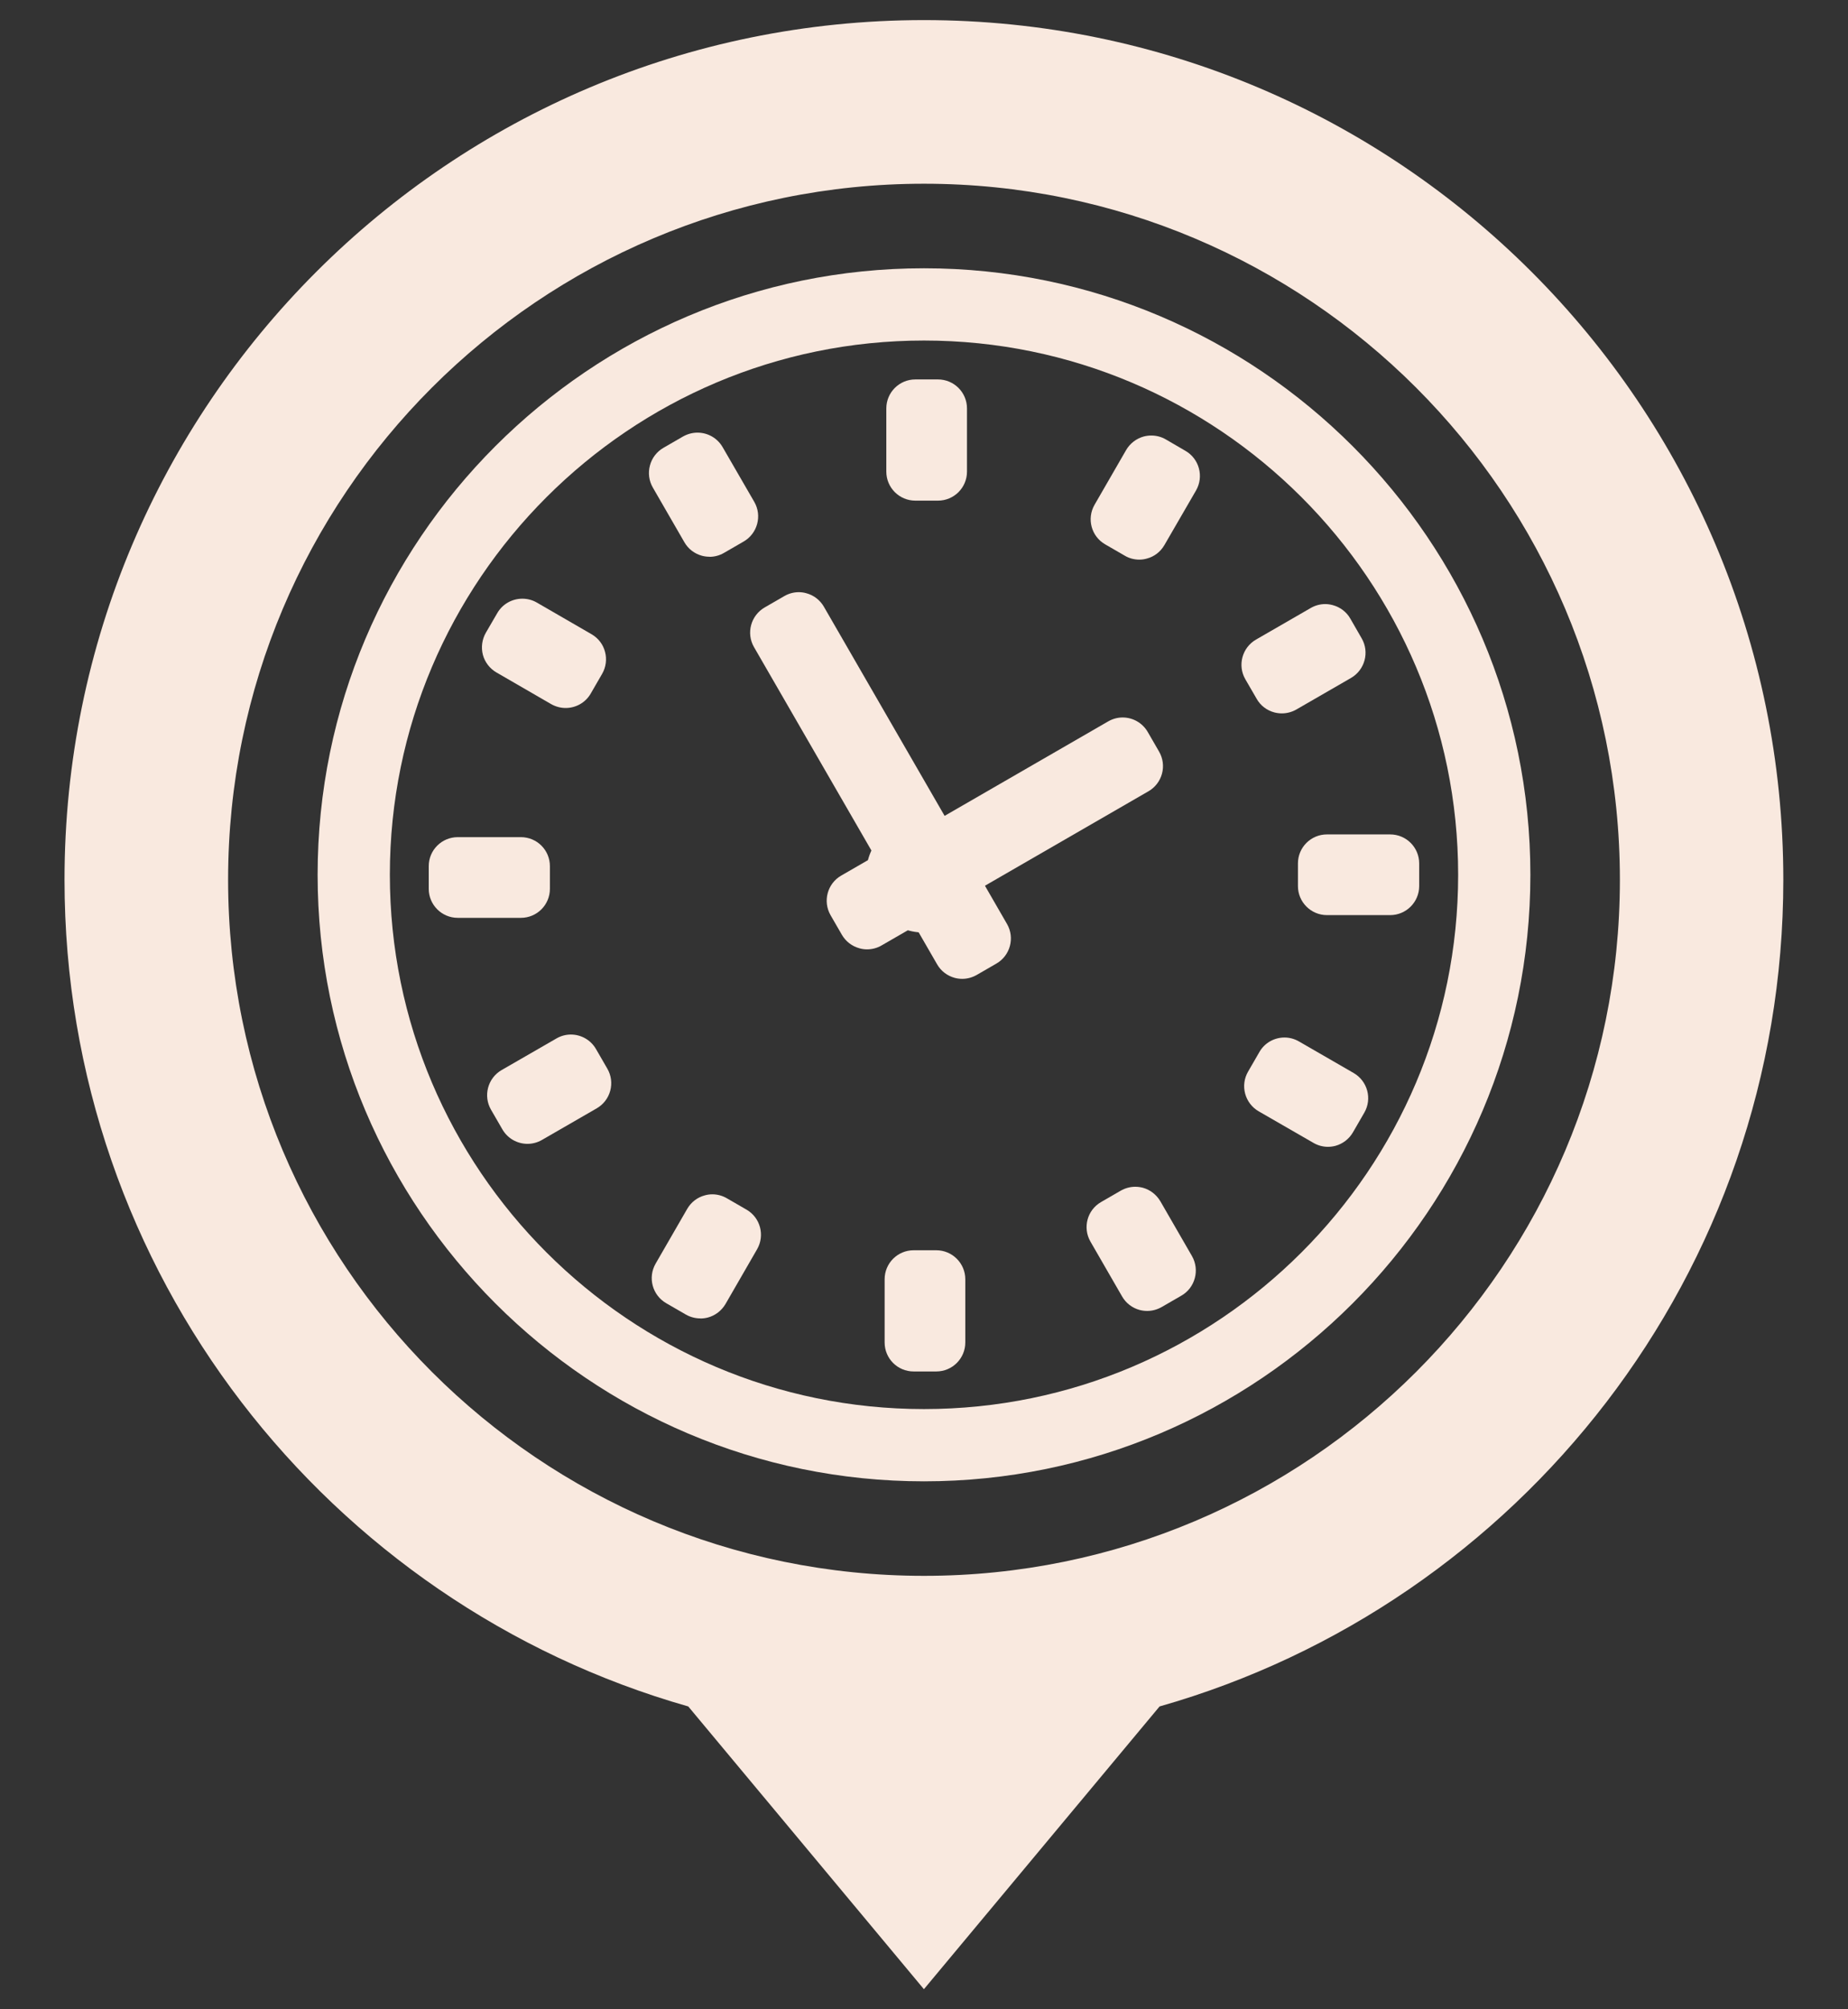
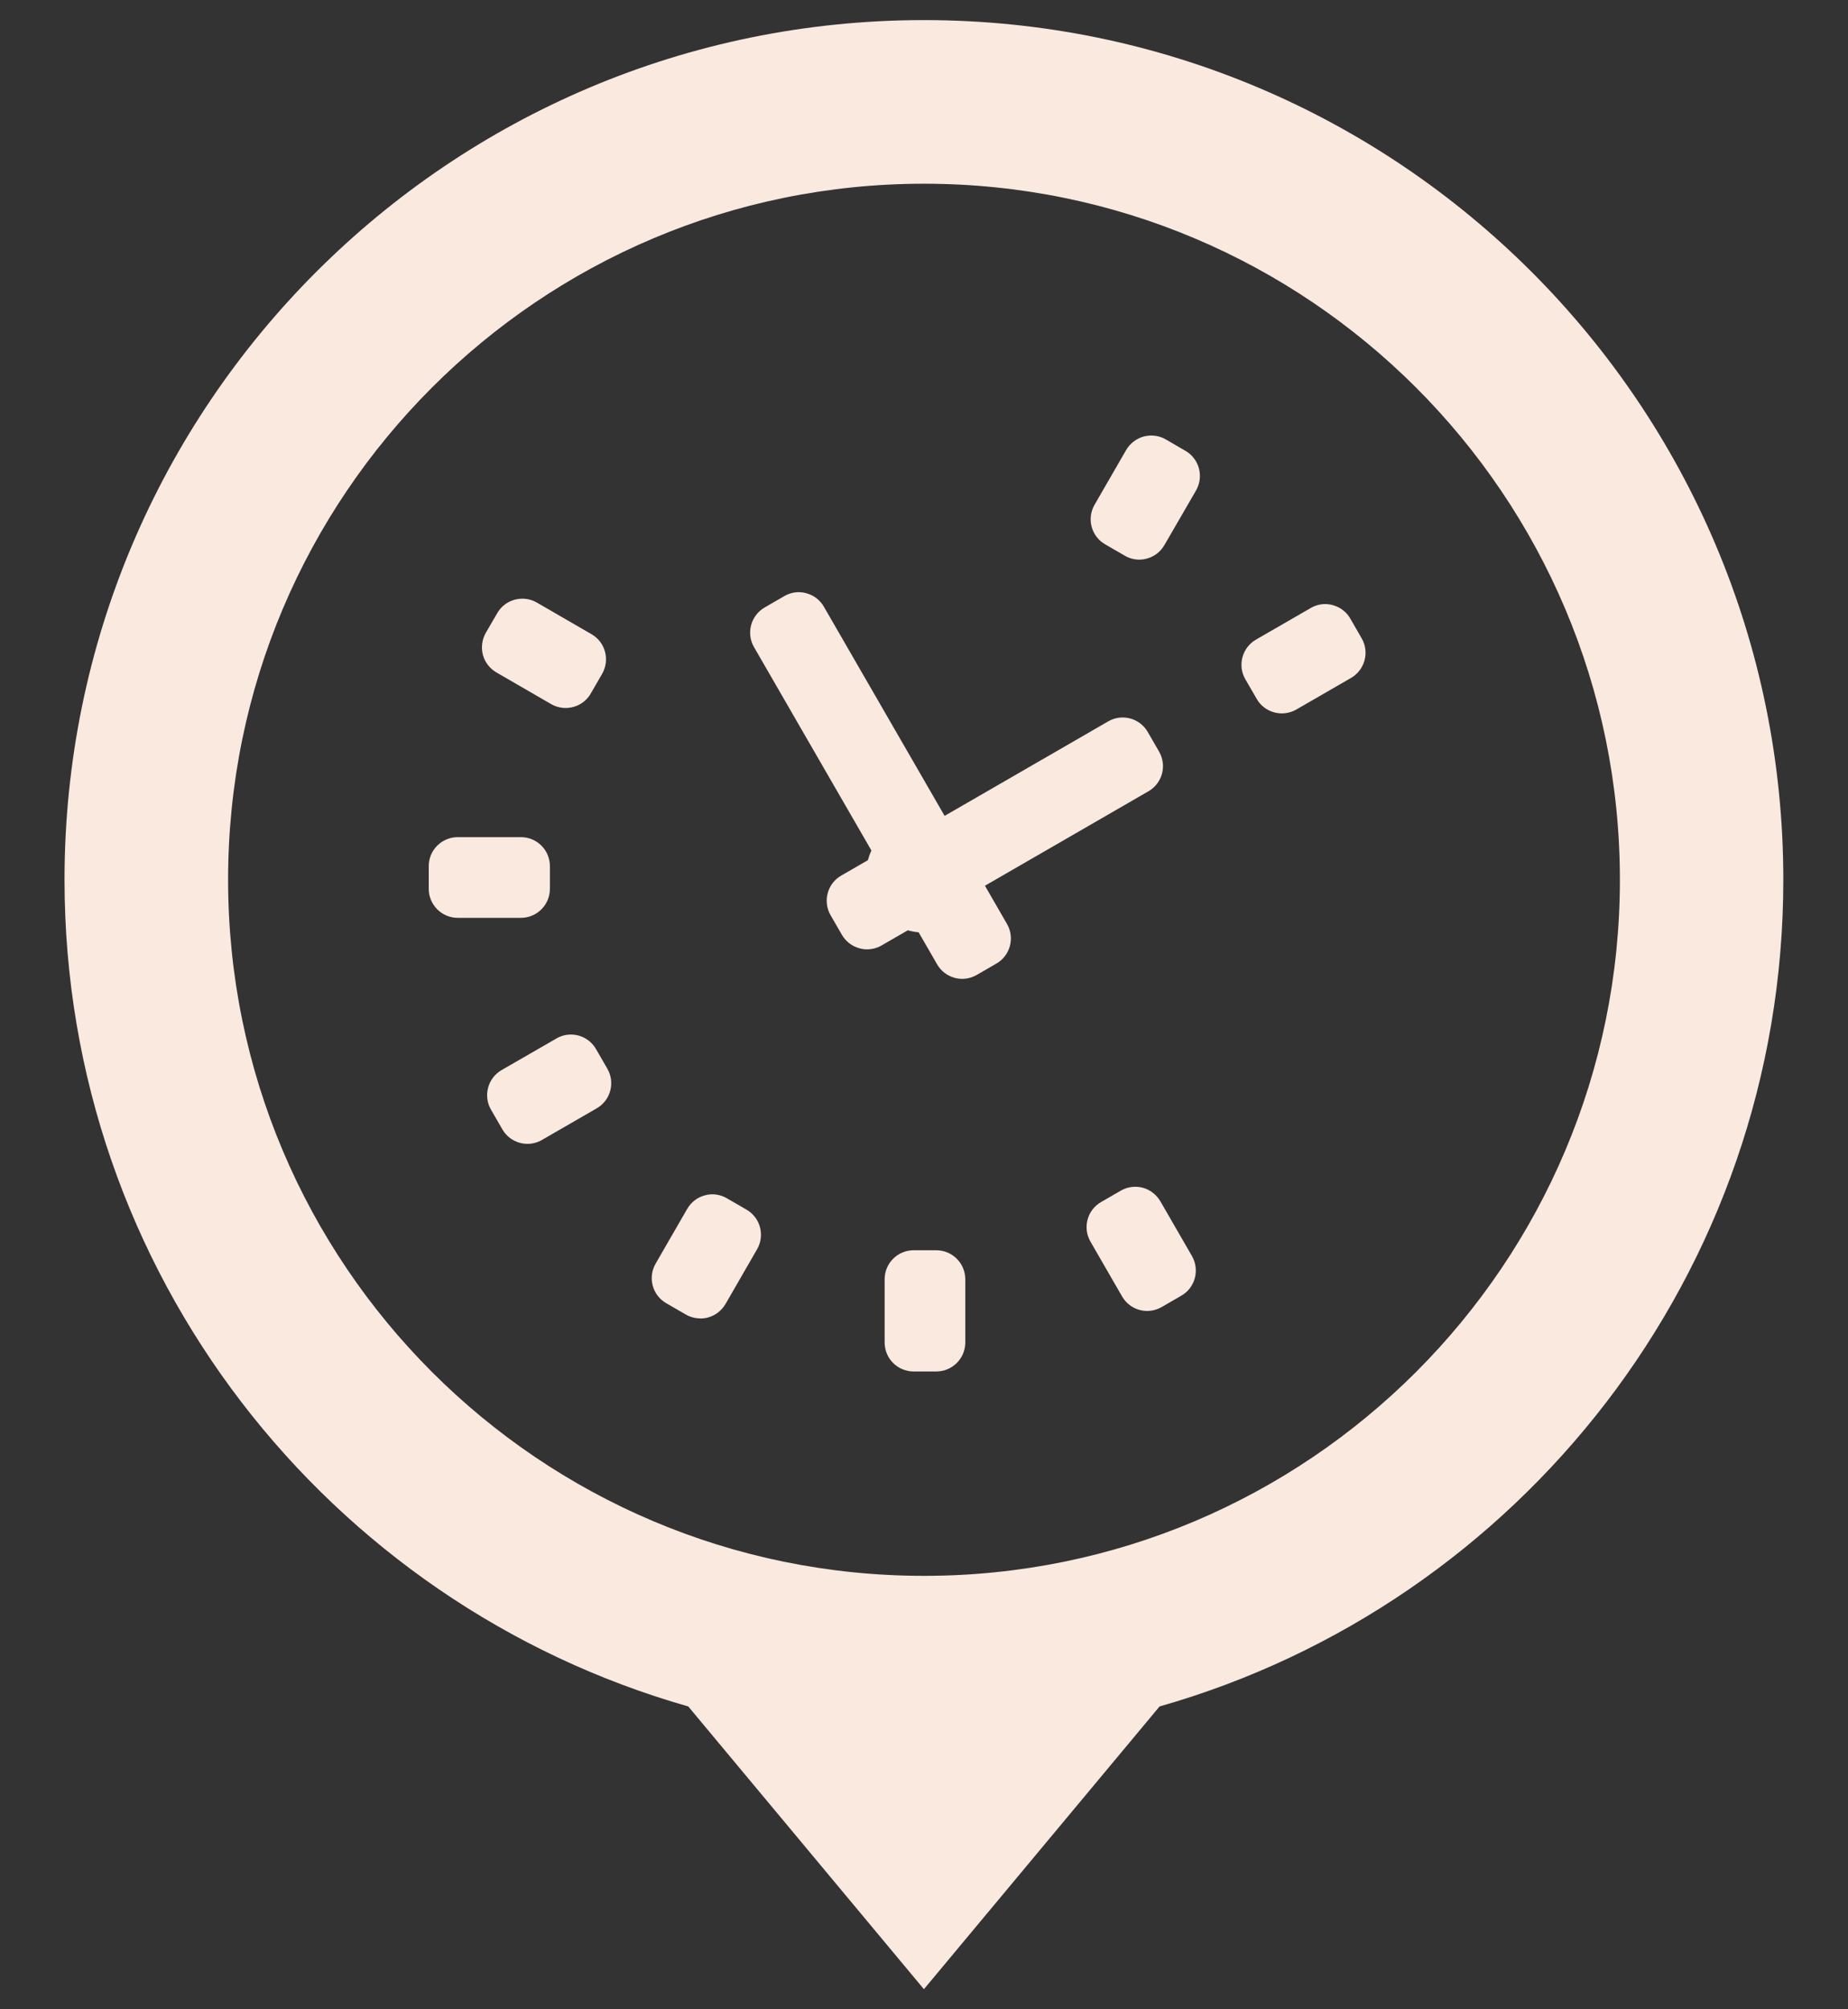
<svg xmlns="http://www.w3.org/2000/svg" width="23" height="25" viewBox="0 0 23 25" fill="none">
  <rect x="0" y="0" width="23" height="25" fill="#333333" stroke="none" />
  <path d="M22.195 10.946C22.195 5.039 17.406 0.25 11.499 0.25C5.592 0.25 0.803 5.039 0.803 10.946C0.803 15.836 4.085 19.957 8.566 21.232L11.499 24.75L14.432 21.232C18.913 19.957 22.195 15.836 22.195 10.946ZM11.5 19.607C6.717 19.607 2.839 15.729 2.839 10.946C2.839 6.163 6.717 2.286 11.5 2.286C16.283 2.286 20.161 6.163 20.161 10.946C20.161 15.729 16.284 19.607 11.5 19.607Z" fill="#F9E9DF" />
-   <path d="M11.5 18.431C7.339 18.431 3.953 15.045 3.953 10.884C3.953 6.723 7.339 3.338 11.5 3.338C15.661 3.338 19.047 6.723 19.047 10.884C19.047 15.045 15.661 18.431 11.5 18.431ZM11.5 4.237C7.835 4.237 4.852 7.219 4.852 10.884C4.852 14.55 7.834 17.532 11.5 17.532C15.165 17.532 18.148 14.55 18.148 10.884C18.148 7.219 15.165 4.237 11.5 4.237Z" fill="#F9E9DF" />
  <path d="M11.498 11.603C11.101 11.603 10.779 11.28 10.779 10.884C10.779 10.487 11.102 10.166 11.498 10.166C11.894 10.166 12.216 10.488 12.216 10.884C12.216 11.28 11.894 11.603 11.498 11.603Z" fill="#F9E9DF" />
-   <path d="M11.392 4.721H11.674C11.873 4.721 12.035 4.882 12.035 5.082V5.868C12.035 6.068 11.873 6.229 11.674 6.229H11.392C11.193 6.229 11.031 6.068 11.031 5.868V5.082C11.031 4.882 11.193 4.721 11.392 4.721H11.392Z" fill="#F9E9DF" />
  <path d="M14.179 6.963C14.117 6.963 14.054 6.947 13.999 6.914L13.755 6.773C13.582 6.674 13.523 6.453 13.623 6.28L14.016 5.599C14.064 5.517 14.143 5.456 14.235 5.431C14.266 5.423 14.297 5.419 14.329 5.419C14.392 5.419 14.454 5.435 14.509 5.467L14.753 5.609C14.926 5.708 14.985 5.929 14.886 6.102L14.492 6.782C14.444 6.865 14.366 6.926 14.273 6.95C14.242 6.959 14.211 6.963 14.18 6.963L14.179 6.963Z" fill="#F9E9DF" />
  <path d="M15.954 8.876C15.922 8.876 15.891 8.872 15.86 8.864C15.767 8.839 15.688 8.779 15.641 8.696L15.499 8.451C15.4 8.279 15.459 8.058 15.632 7.958L16.313 7.565C16.368 7.533 16.431 7.516 16.494 7.516C16.525 7.516 16.557 7.521 16.587 7.529C16.68 7.554 16.759 7.614 16.806 7.697L16.947 7.942C17.047 8.114 16.987 8.335 16.815 8.435L16.134 8.828C16.078 8.86 16.016 8.876 15.954 8.876Z" fill="#F9E9DF" />
  <path d="M10.791 11.812C10.759 11.812 10.728 11.808 10.697 11.799C10.605 11.774 10.526 11.714 10.478 11.631L10.337 11.387C10.238 11.214 10.297 10.993 10.47 10.894L13.792 8.976C13.849 8.943 13.911 8.927 13.972 8.927C14.097 8.927 14.218 8.992 14.285 9.108L14.426 9.352C14.474 9.435 14.487 9.534 14.462 9.626C14.437 9.719 14.377 9.797 14.294 9.845L10.971 11.764C10.916 11.796 10.854 11.812 10.79 11.812L10.791 11.812Z" fill="#F9E9DF" />
-   <path d="M17.302 10.382H16.515C16.316 10.382 16.154 10.543 16.154 10.743V11.025C16.154 11.224 16.316 11.386 16.515 11.386H17.302C17.501 11.386 17.663 11.224 17.663 11.025V10.743C17.663 10.543 17.501 10.382 17.302 10.382Z" fill="#F9E9DF" />
-   <path d="M16.527 14.269C16.464 14.269 16.402 14.252 16.347 14.22L15.665 13.827C15.582 13.779 15.522 13.7 15.497 13.608C15.472 13.515 15.485 13.417 15.533 13.334L15.674 13.09C15.74 12.974 15.861 12.909 15.987 12.909C16.048 12.909 16.11 12.925 16.167 12.958L16.848 13.351C17.02 13.451 17.08 13.671 16.98 13.844L16.839 14.088C16.791 14.171 16.712 14.232 16.62 14.257C16.589 14.265 16.558 14.269 16.526 14.269L16.527 14.269Z" fill="#F9E9DF" />
  <path d="M14.278 16.311C14.247 16.311 14.215 16.307 14.184 16.299C14.092 16.274 14.013 16.214 13.965 16.13L13.572 15.449C13.472 15.276 13.531 15.055 13.704 14.956L13.948 14.815C14.004 14.783 14.066 14.766 14.129 14.766C14.16 14.766 14.191 14.77 14.223 14.778C14.315 14.803 14.393 14.864 14.442 14.947L14.835 15.628C14.934 15.801 14.875 16.022 14.703 16.121L14.459 16.262C14.403 16.294 14.341 16.311 14.278 16.311V16.311Z" fill="#F9E9DF" />
  <path d="M11.371 15.556H11.653C11.852 15.556 12.014 15.718 12.014 15.917V16.703C12.014 16.903 11.852 17.064 11.653 17.064H11.371C11.171 17.064 11.01 16.903 11.01 16.703V15.917C11.01 15.718 11.171 15.556 11.371 15.556Z" fill="#F9E9DF" />
  <path d="M8.717 16.404C8.654 16.404 8.592 16.388 8.536 16.356L8.292 16.215C8.119 16.115 8.06 15.895 8.16 15.722L8.553 15.041C8.601 14.958 8.68 14.897 8.772 14.873C8.803 14.864 8.834 14.86 8.866 14.86C8.929 14.86 8.991 14.877 9.046 14.909L9.29 15.05C9.463 15.149 9.522 15.37 9.423 15.543L9.03 16.224C8.981 16.307 8.903 16.368 8.81 16.393C8.779 16.401 8.748 16.405 8.717 16.405V16.404Z" fill="#F9E9DF" />
  <path d="M6.565 14.232C6.44 14.232 6.319 14.167 6.252 14.051L6.111 13.807C6.063 13.724 6.05 13.626 6.075 13.533C6.1 13.44 6.16 13.362 6.243 13.314L6.925 12.921C6.981 12.888 7.044 12.872 7.105 12.872C7.23 12.872 7.351 12.937 7.418 13.053L7.559 13.297C7.607 13.38 7.62 13.478 7.595 13.571C7.57 13.664 7.51 13.742 7.427 13.79L6.746 14.183C6.689 14.216 6.627 14.232 6.565 14.232H6.565Z" fill="#F9E9DF" />
  <path d="M5.697 10.416H6.483C6.683 10.416 6.844 10.577 6.844 10.777V11.059C6.844 11.258 6.683 11.42 6.483 11.42H5.697C5.498 11.42 5.336 11.258 5.336 11.059V10.777C5.336 10.577 5.498 10.416 5.697 10.416Z" fill="#F9E9DF" />
  <path d="M7.04 8.809C6.979 8.809 6.917 8.793 6.86 8.761L6.179 8.367C6.096 8.319 6.035 8.24 6.01 8.148C5.986 8.055 5.999 7.957 6.046 7.874L6.188 7.63C6.254 7.514 6.376 7.449 6.501 7.449C6.562 7.449 6.624 7.464 6.681 7.497L7.362 7.891C7.445 7.939 7.506 8.017 7.53 8.11C7.555 8.202 7.542 8.301 7.494 8.384L7.353 8.628C7.287 8.744 7.165 8.809 7.04 8.809H7.04Z" fill="#F9E9DF" />
-   <path d="M8.83 6.927C8.799 6.927 8.768 6.923 8.737 6.915C8.644 6.89 8.566 6.83 8.518 6.747L8.125 6.066C8.077 5.983 8.064 5.884 8.089 5.792C8.113 5.699 8.174 5.62 8.257 5.572L8.501 5.431C8.558 5.399 8.62 5.383 8.681 5.383C8.806 5.383 8.927 5.448 8.994 5.564L9.388 6.245C9.487 6.417 9.428 6.638 9.255 6.738L9.011 6.879C8.956 6.911 8.894 6.928 8.831 6.928L8.83 6.927Z" fill="#F9E9DF" />
  <path d="M11.976 12.179C11.945 12.179 11.913 12.175 11.883 12.167C11.79 12.142 11.711 12.082 11.663 11.998L9.384 8.051C9.285 7.879 9.344 7.658 9.517 7.558L9.761 7.417C9.816 7.385 9.878 7.368 9.941 7.368C9.972 7.368 10.004 7.372 10.035 7.381C10.127 7.405 10.206 7.466 10.254 7.549L12.533 11.496C12.633 11.669 12.573 11.89 12.401 11.989L12.157 12.13C12.101 12.162 12.039 12.179 11.976 12.179Z" fill="#F9E9DF" />
</svg>